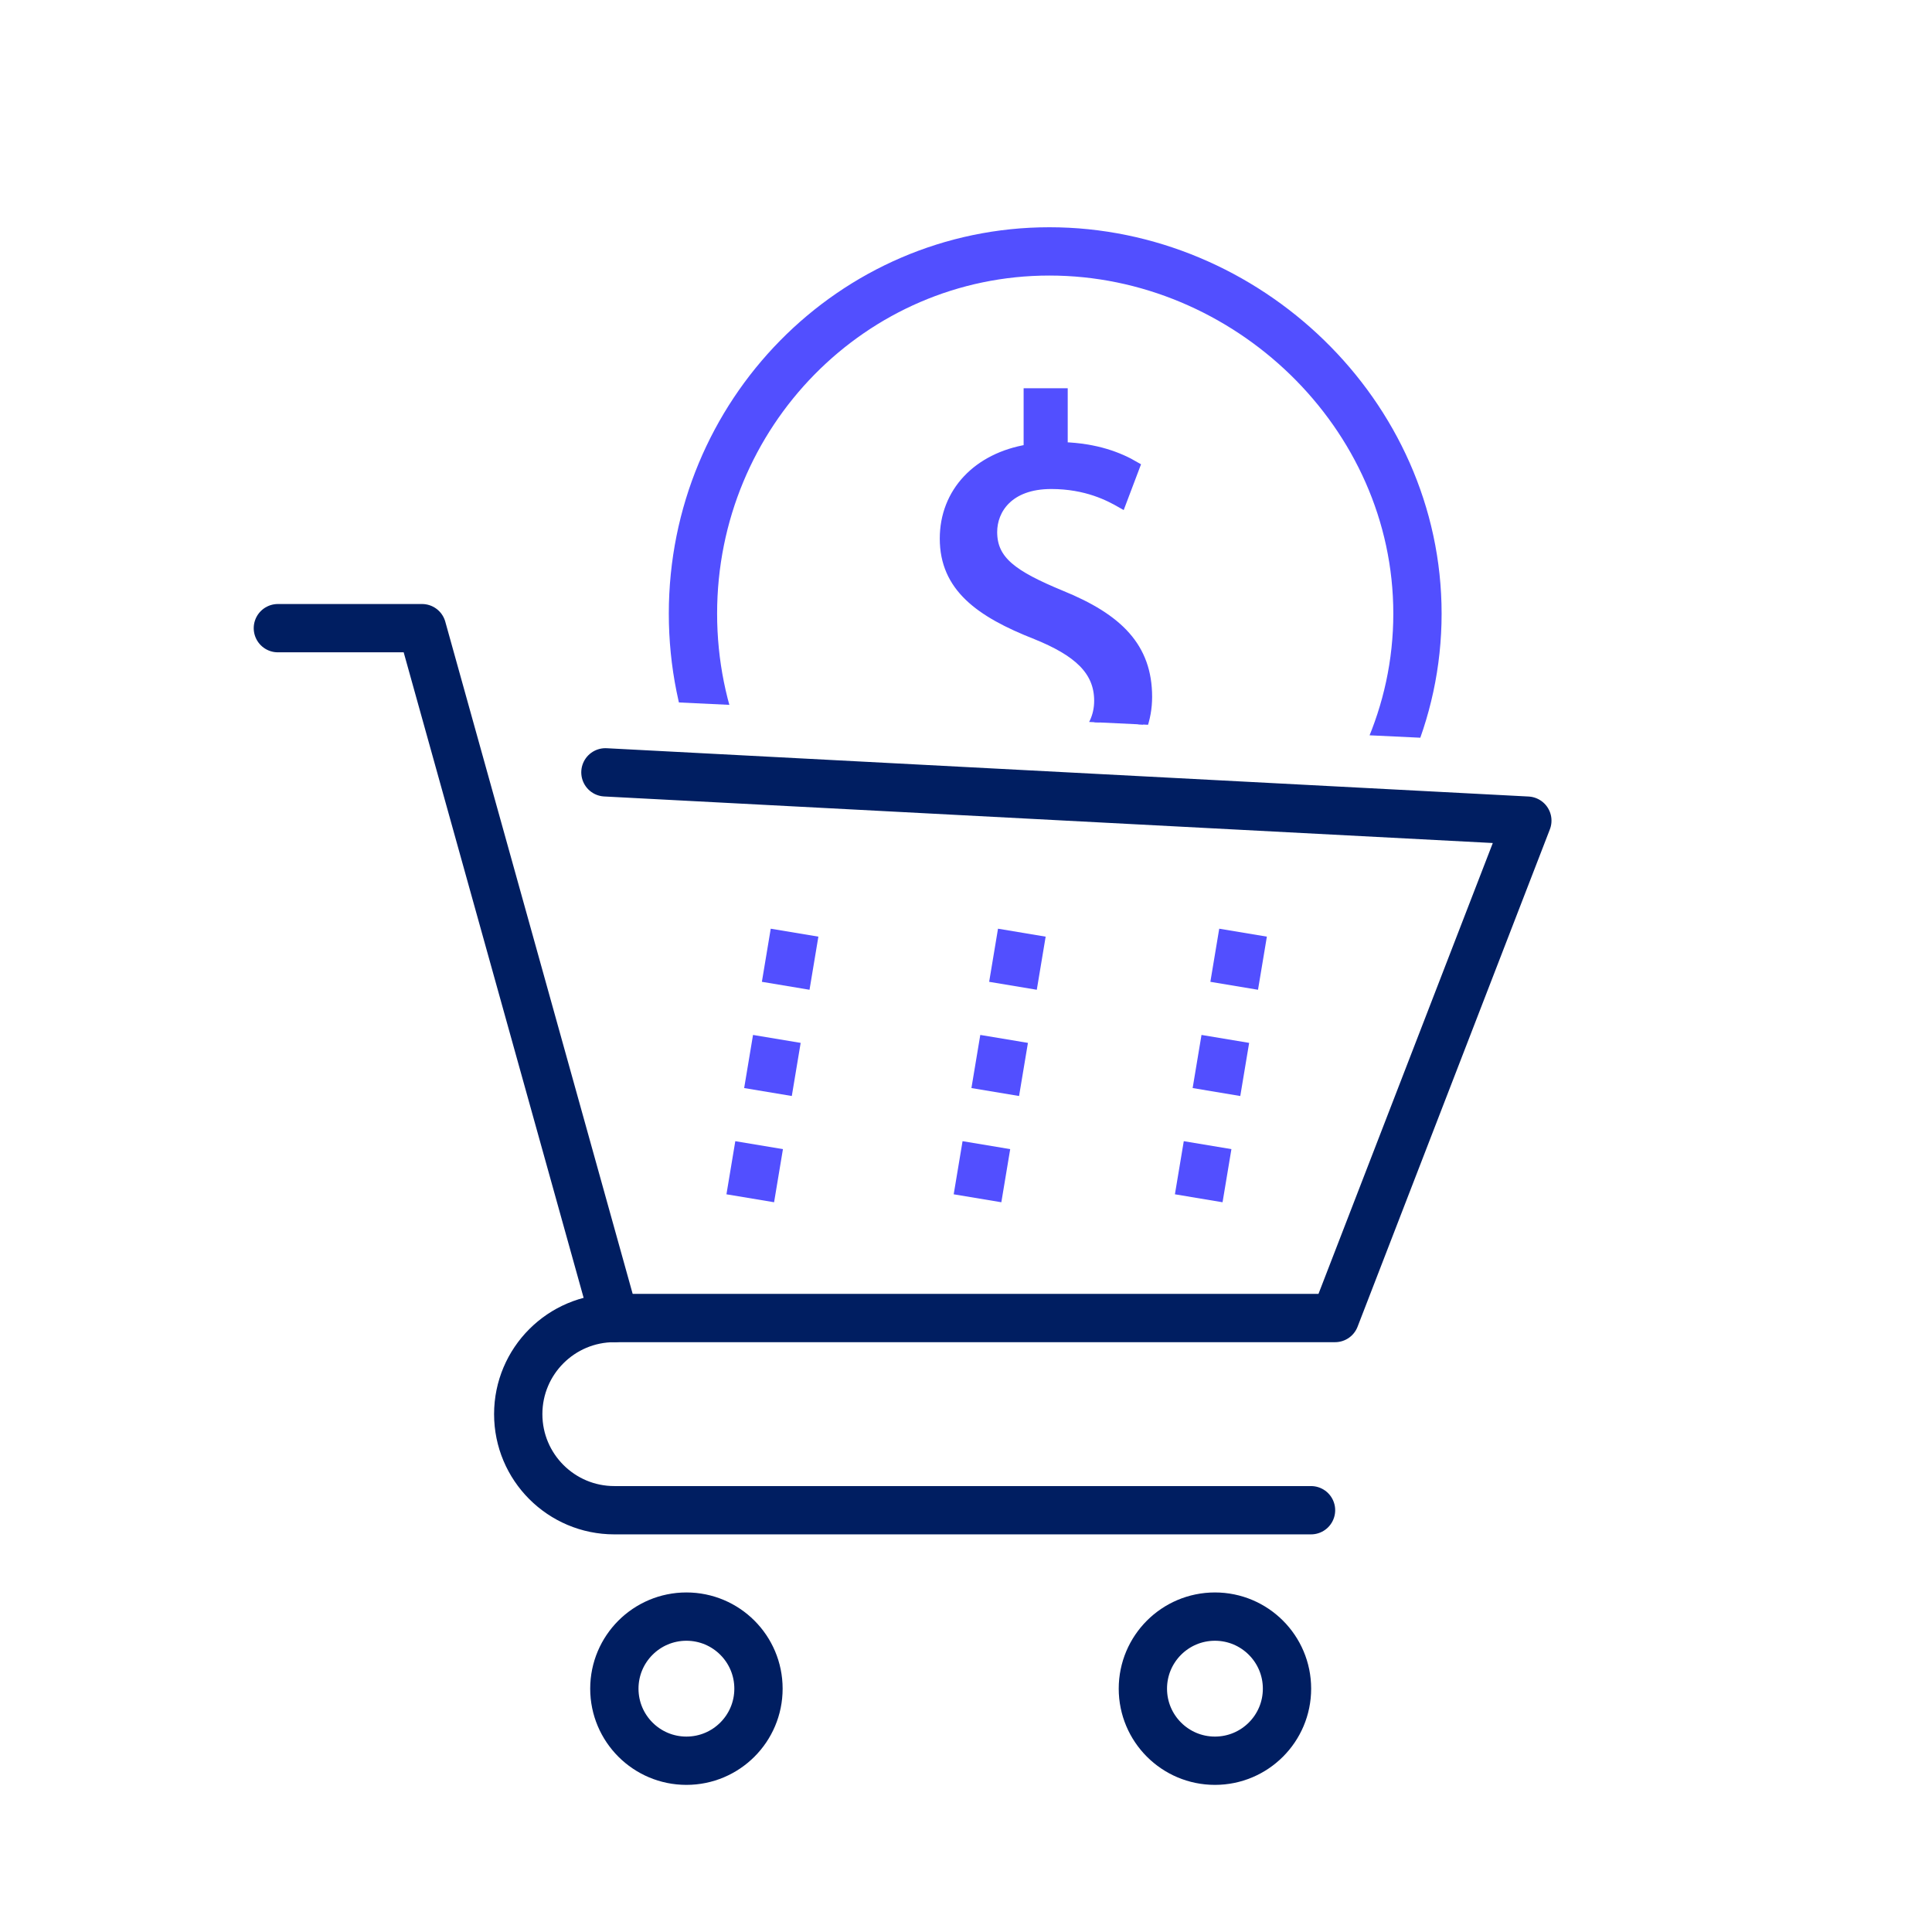
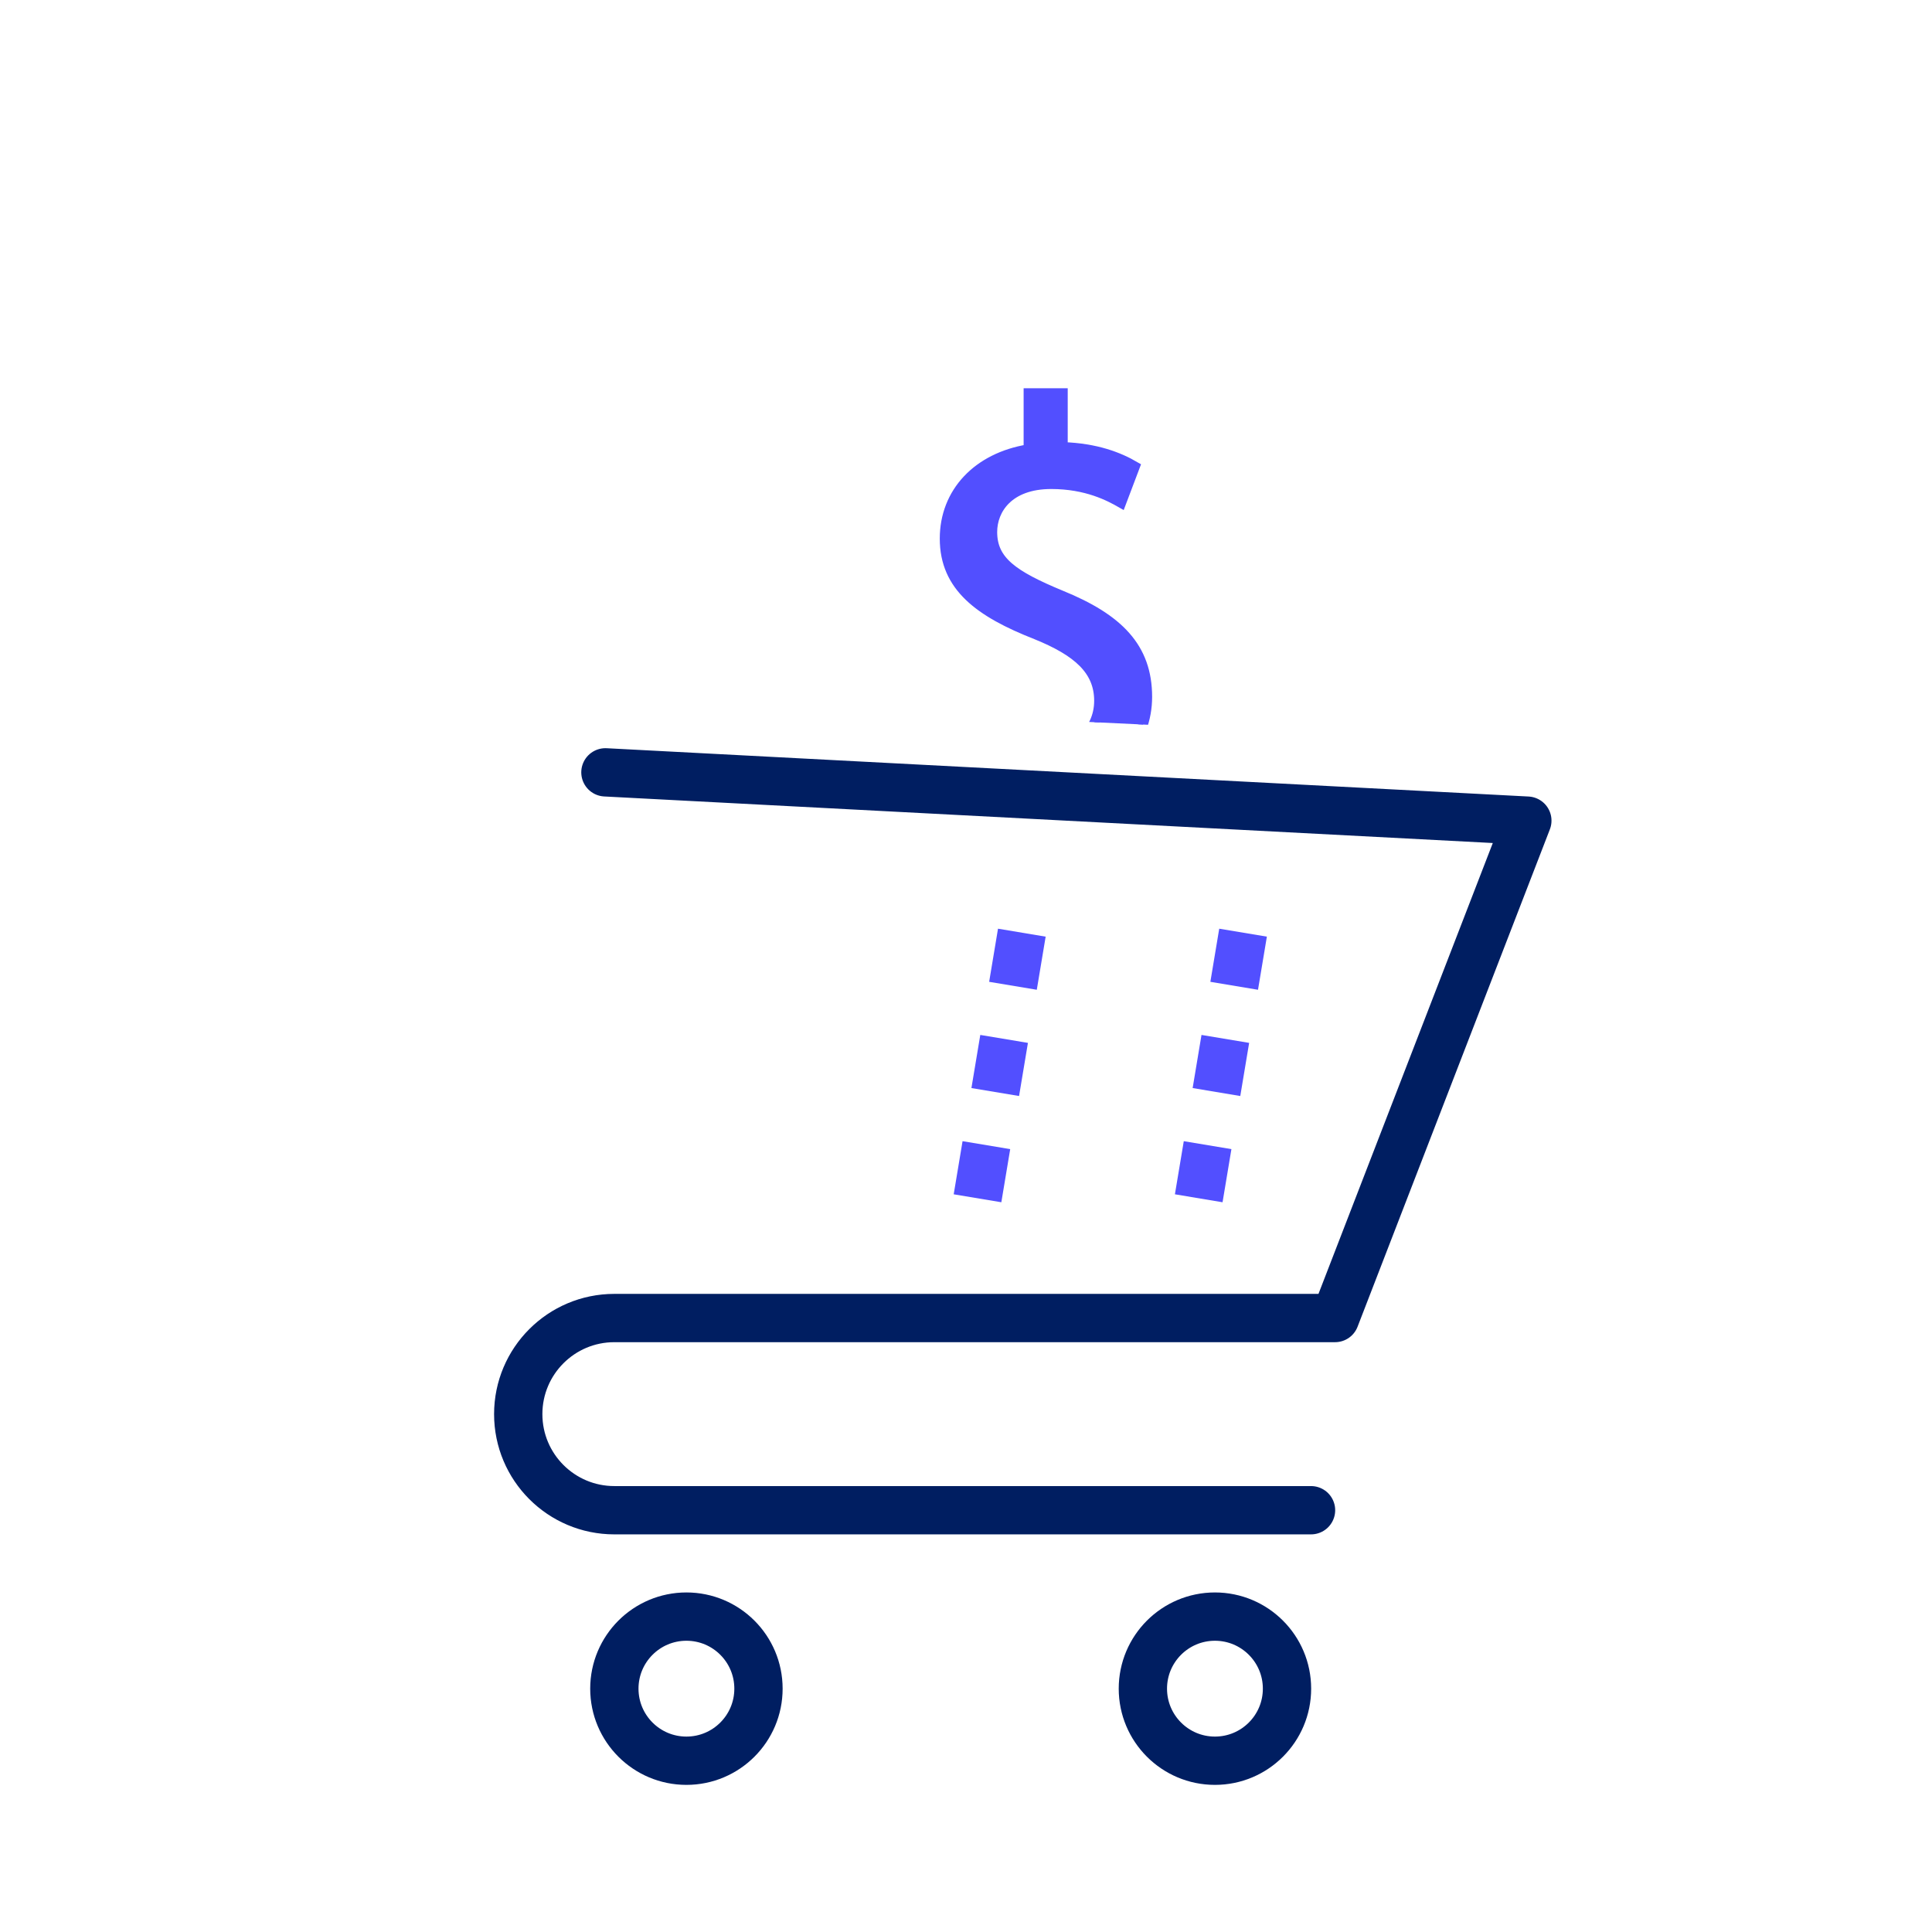
<svg xmlns="http://www.w3.org/2000/svg" id="a" viewBox="0 0 80 80">
  <defs>
    <clipPath id="b">
      <polygon points="68.494 31.008 21.756 28.785 21.423 7.092 68.161 7.092 68.494 31.008" style="fill:none;" />
    </clipPath>
  </defs>
-   <rect x="0" width="80" height="80" style="fill:none;" />
  <circle cx="50.308" cy="69.924" r="2.984" style="fill:none; stroke:#001e61; stroke-linejoin:round; stroke-width:2px;" />
  <circle cx="28.423" cy="69.924" r="2.984" style="fill:none; stroke:#001e61; stroke-linejoin:round; stroke-width:2px;" />
  <path d="M54.287,62.535H25.438c-2.198,0-3.979-1.782-3.979-3.979h0c0-2.198,1.782-3.979,3.979-3.979h29.843s7.963-20.596,7.963-20.596l-38.175-2" style="fill:none; stroke:#001e61; stroke-linecap:round; stroke-linejoin:round; stroke-width:2px;" />
-   <polyline points="11.506 26.011 17.475 26.011 25.438 54.576" style="fill:none; stroke:#001e61; stroke-linecap:round; stroke-linejoin:round; stroke-width:2px;" />
  <line x1="51.472" y1="38.62" x2="49.36" y2="51.278" style="fill:none; stroke:#524fff; stroke-dasharray:0 0 2.23 2.23; stroke-linejoin:round; stroke-width:2px;" />
  <line x1="42.312" y1="38.62" x2="40.2" y2="51.278" style="fill:none; stroke:#524fff; stroke-dasharray:0 0 2.23 2.23; stroke-linejoin:round; stroke-width:2px;" />
-   <line x1="32.901" y1="38.62" x2="30.79" y2="51.278" style="fill:none; stroke:#524fff; stroke-dasharray:0 0 2.23 2.23; stroke-linejoin:round; stroke-width:2px;" />
  <g style="clip-path:url(#b);">
-     <path d="M58.694,25.41c0-8.284-7.088-15-15.24-15-8.152,0-14.76,6.716-14.76,15,0,8.284,6.608,15,14.76,15,8.152,0,15.24-6.716,15.24-15Z" style="fill:none; stroke:#524fff; stroke-linejoin:round; stroke-width:2px;" />
+     <path d="M58.694,25.41Z" style="fill:none; stroke:#524fff; stroke-linejoin:round; stroke-width:2px;" />
    <path d="M42.425,35.156v-2.322c-1.333-.023-2.713-.437-3.518-1.012l.552-1.541c.828,.553,2.024,.989,3.312,.989,1.632,0,2.736-.942,2.736-2.253,0-1.266-.897-2.047-2.599-2.736-2.345-.92-3.794-1.979-3.794-3.979,0-1.908,1.356-3.357,3.472-3.702v-2.323h1.426v2.23c1.38,.047,2.322,.414,2.989,.805l-.575,1.519c-.483-.276-1.426-.782-2.897-.782-1.771,0-2.438,1.059-2.438,1.979,0,1.195,.851,1.793,2.852,2.621,2.368,.965,3.564,2.161,3.564,4.207,0,1.817-1.265,3.52-3.633,3.91v2.391h-1.449Z" style="fill:#524fff; stroke:#524fff; stroke-miterlimit:10; stroke-width:.4px;" />
  </g>
</svg>